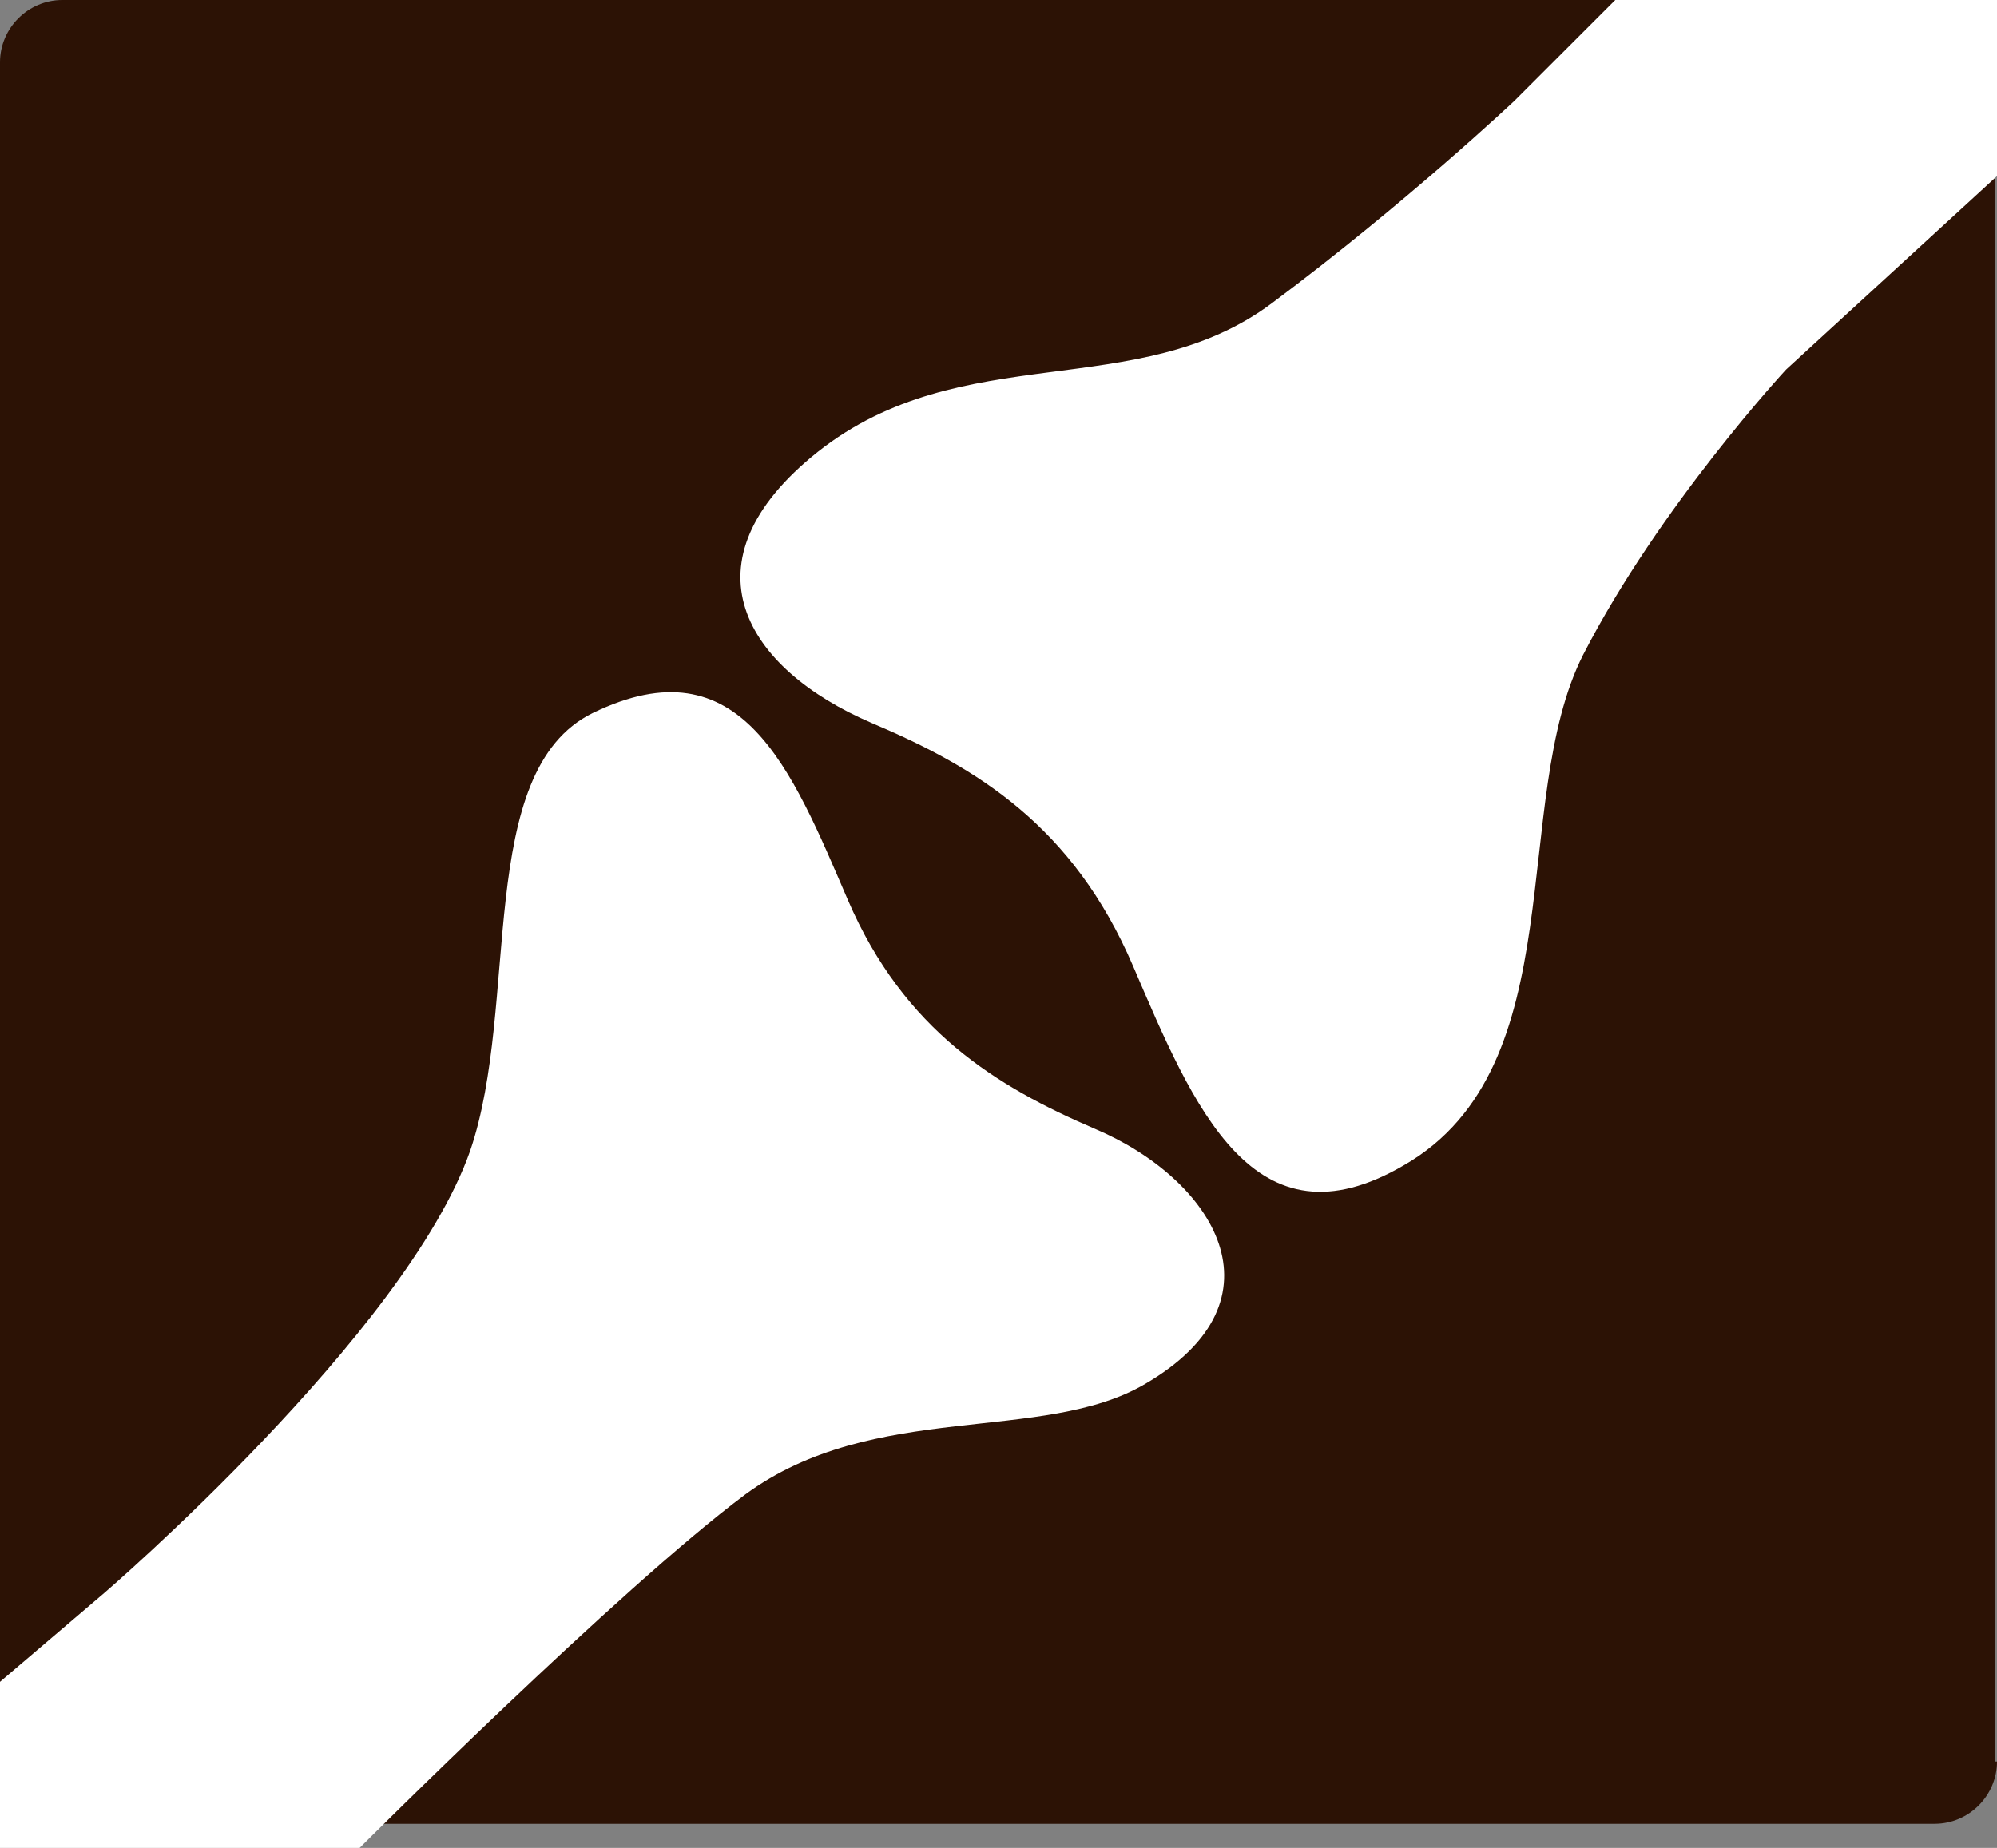
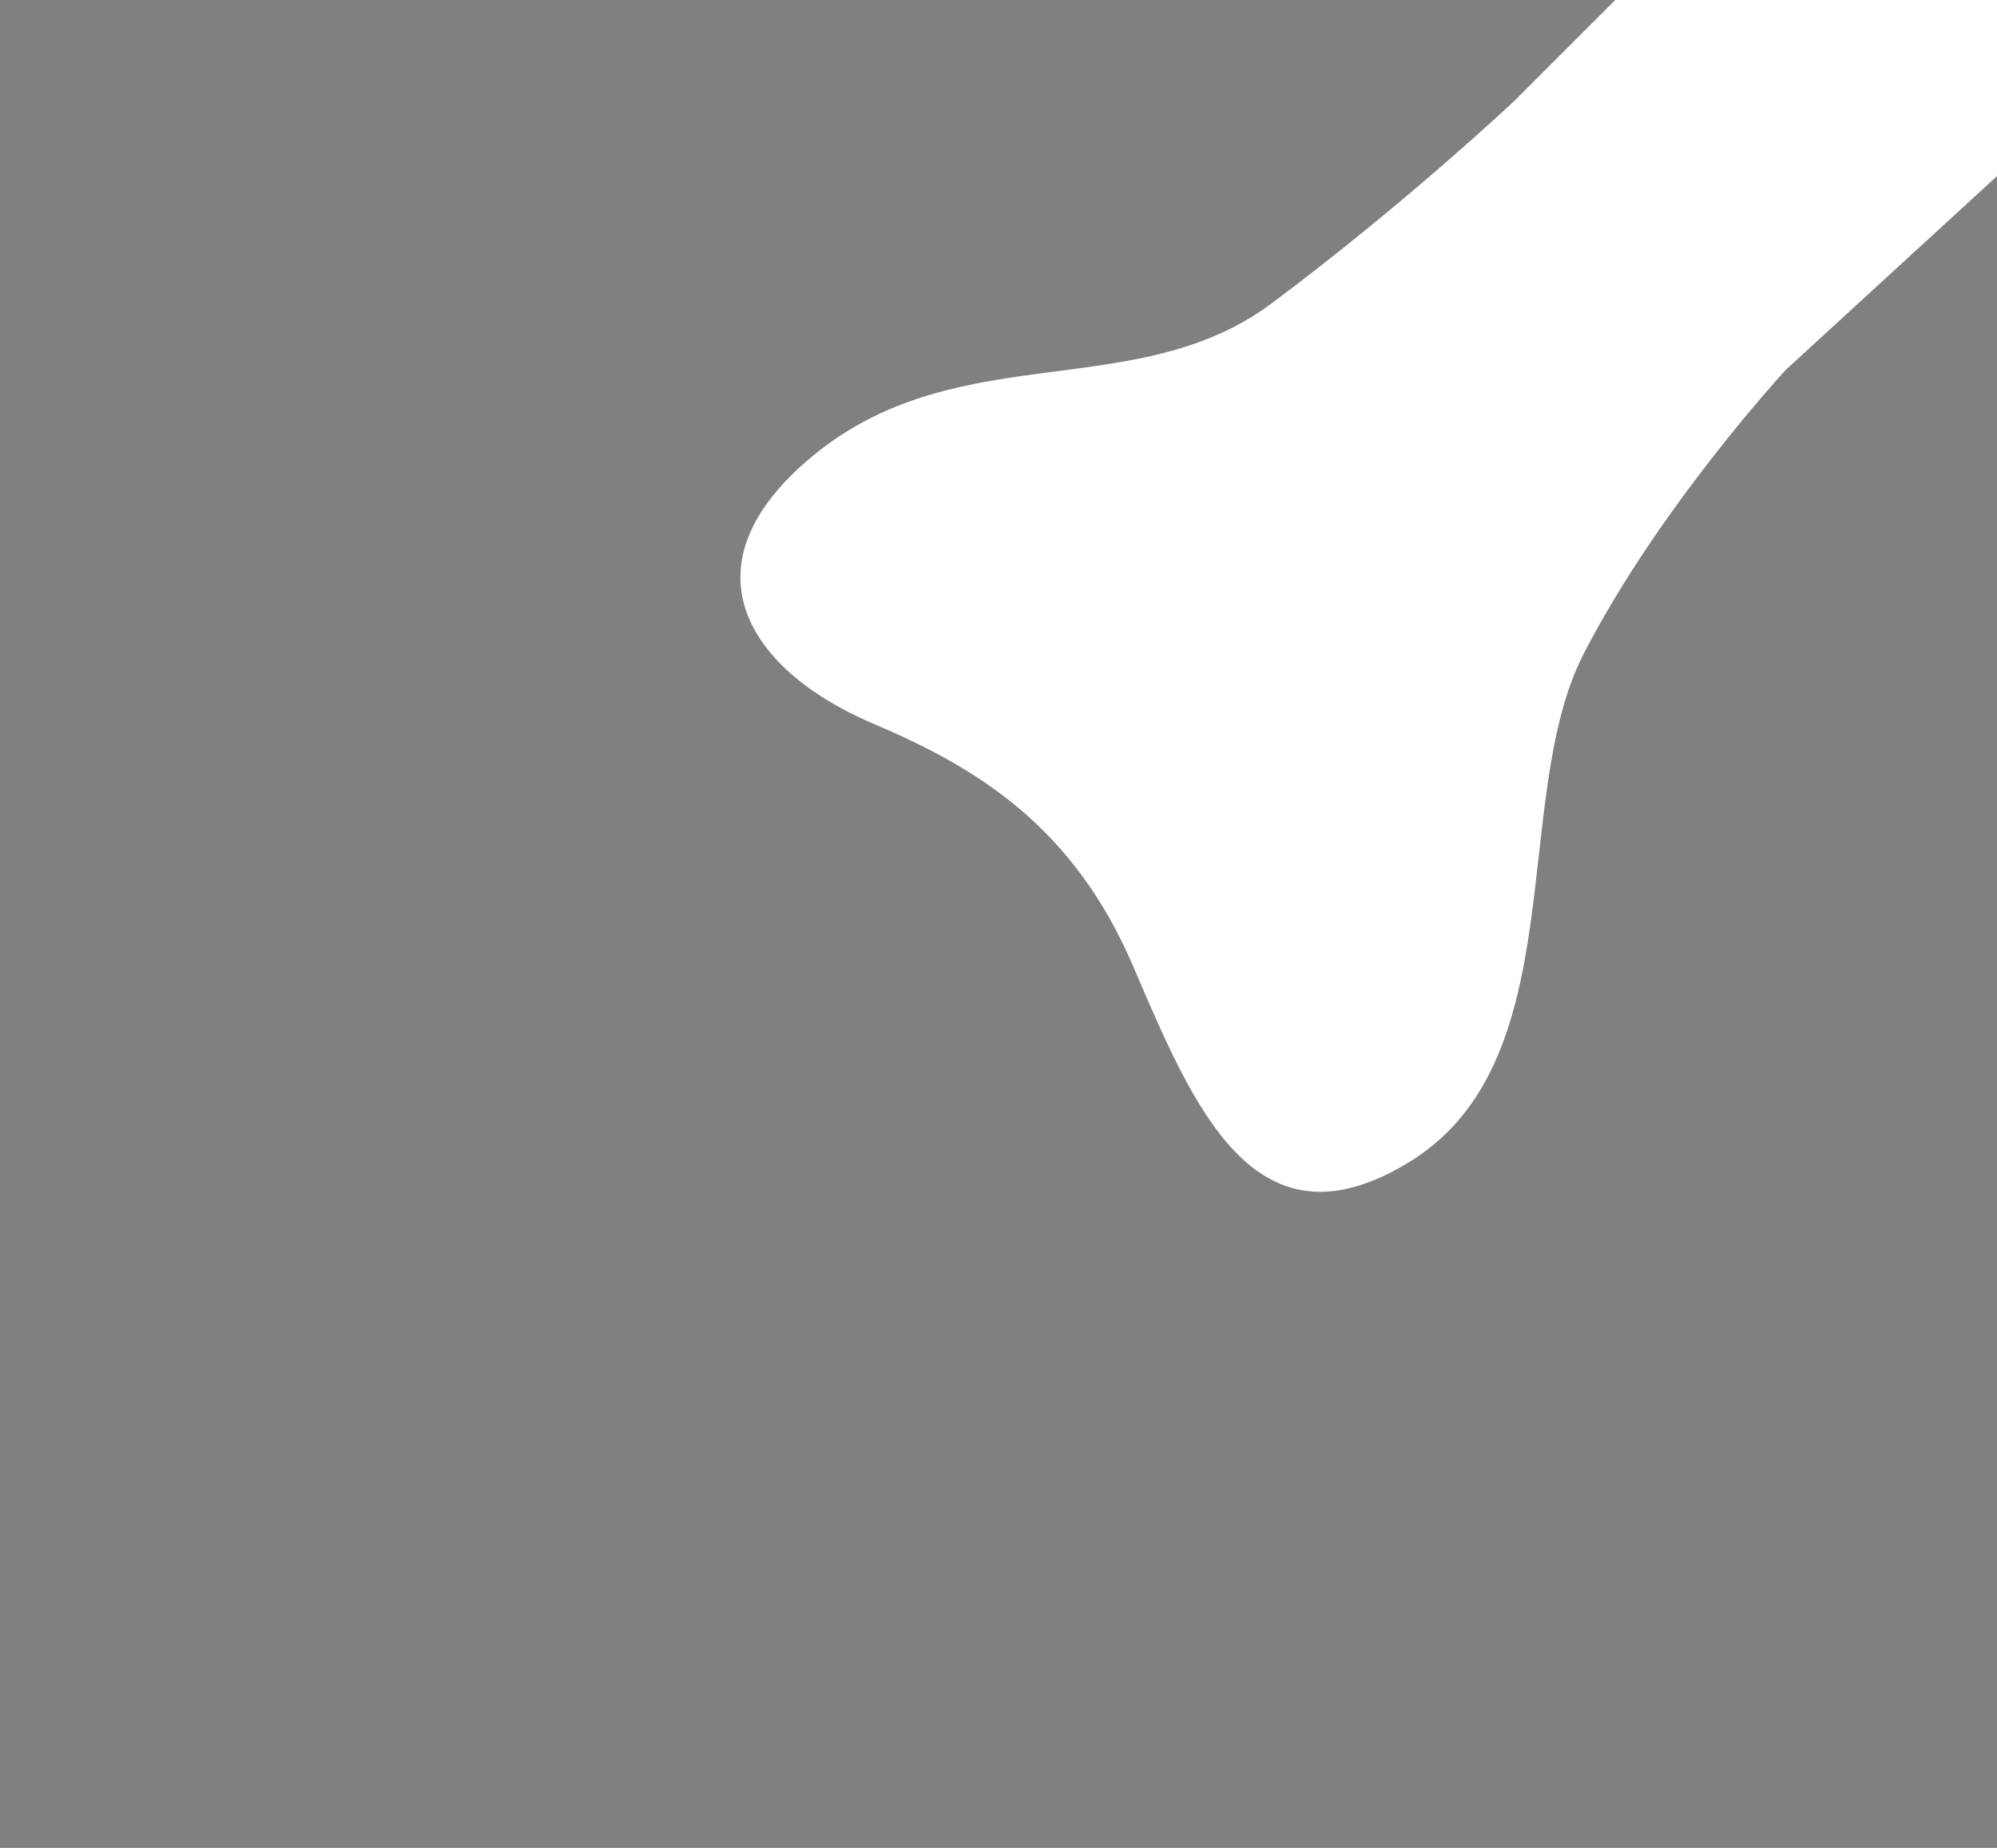
<svg xmlns="http://www.w3.org/2000/svg" version="1.1" id="レイヤー_1" x="0px" y="0px" width="99.4px" height="92px" viewBox="0 0 99.4 92" style="enable-background:new 0 0 99.4 92;" xml:space="preserve">
  <rect x="0" y="0" width="99.4" height="92" fill="#808080" stroke="none" />
  <style type="text/css">
	.st0{fill:#2C1205;}
	.st1{fill:#FFFFFF;}
</style>
  <g>
    <g>
-       <path class="st0" d="M99.4,87.7c0,1.7-1.4,3.1-3.1,3.1H3.1c-1.7,0-3.1-1.4-3.1-3.1V3.1C0,1.4,1.4,0,3.1,0h93.1    c1.7,0,3.1,1.4,3.1,3.1V87.7z" />
-     </g>
+       </g>
    <g>
-       <path class="st1" d="M5.2,79.3c0,0,15-12.9,18.2-22c2.5-7.3,0.2-18.9,6.1-21.8c7.4-3.6,9.9,2.8,12.7,9.3s7.4,9.3,12.3,11.4    c5.9,2.5,9.7,8.5,2.5,12.7c-5.1,3-13.5,0.8-19.9,5.5C30.8,79.1,17.9,92,17.9,92l-29.7,28.1l-13.4-14.9L5.2,79.3z" />
      <path class="st1" d="M88.9,18.4c0,0-6.3,6.8-10.1,14.2c-3.7,7.3-0.4,20.5-8.9,25.4c-7.5,4.4-10.5-2.9-13.5-9.9s-7.8-9.9-13-12.1    c-6.3-2.7-9.6-8-2.7-13.5c7.2-5.7,15.9-2.4,22.6-7.4S75.4,5,75.4,5l22.4-22.4l14.1,14.7L88.9,18.4z" />
    </g>
  </g>
</svg>